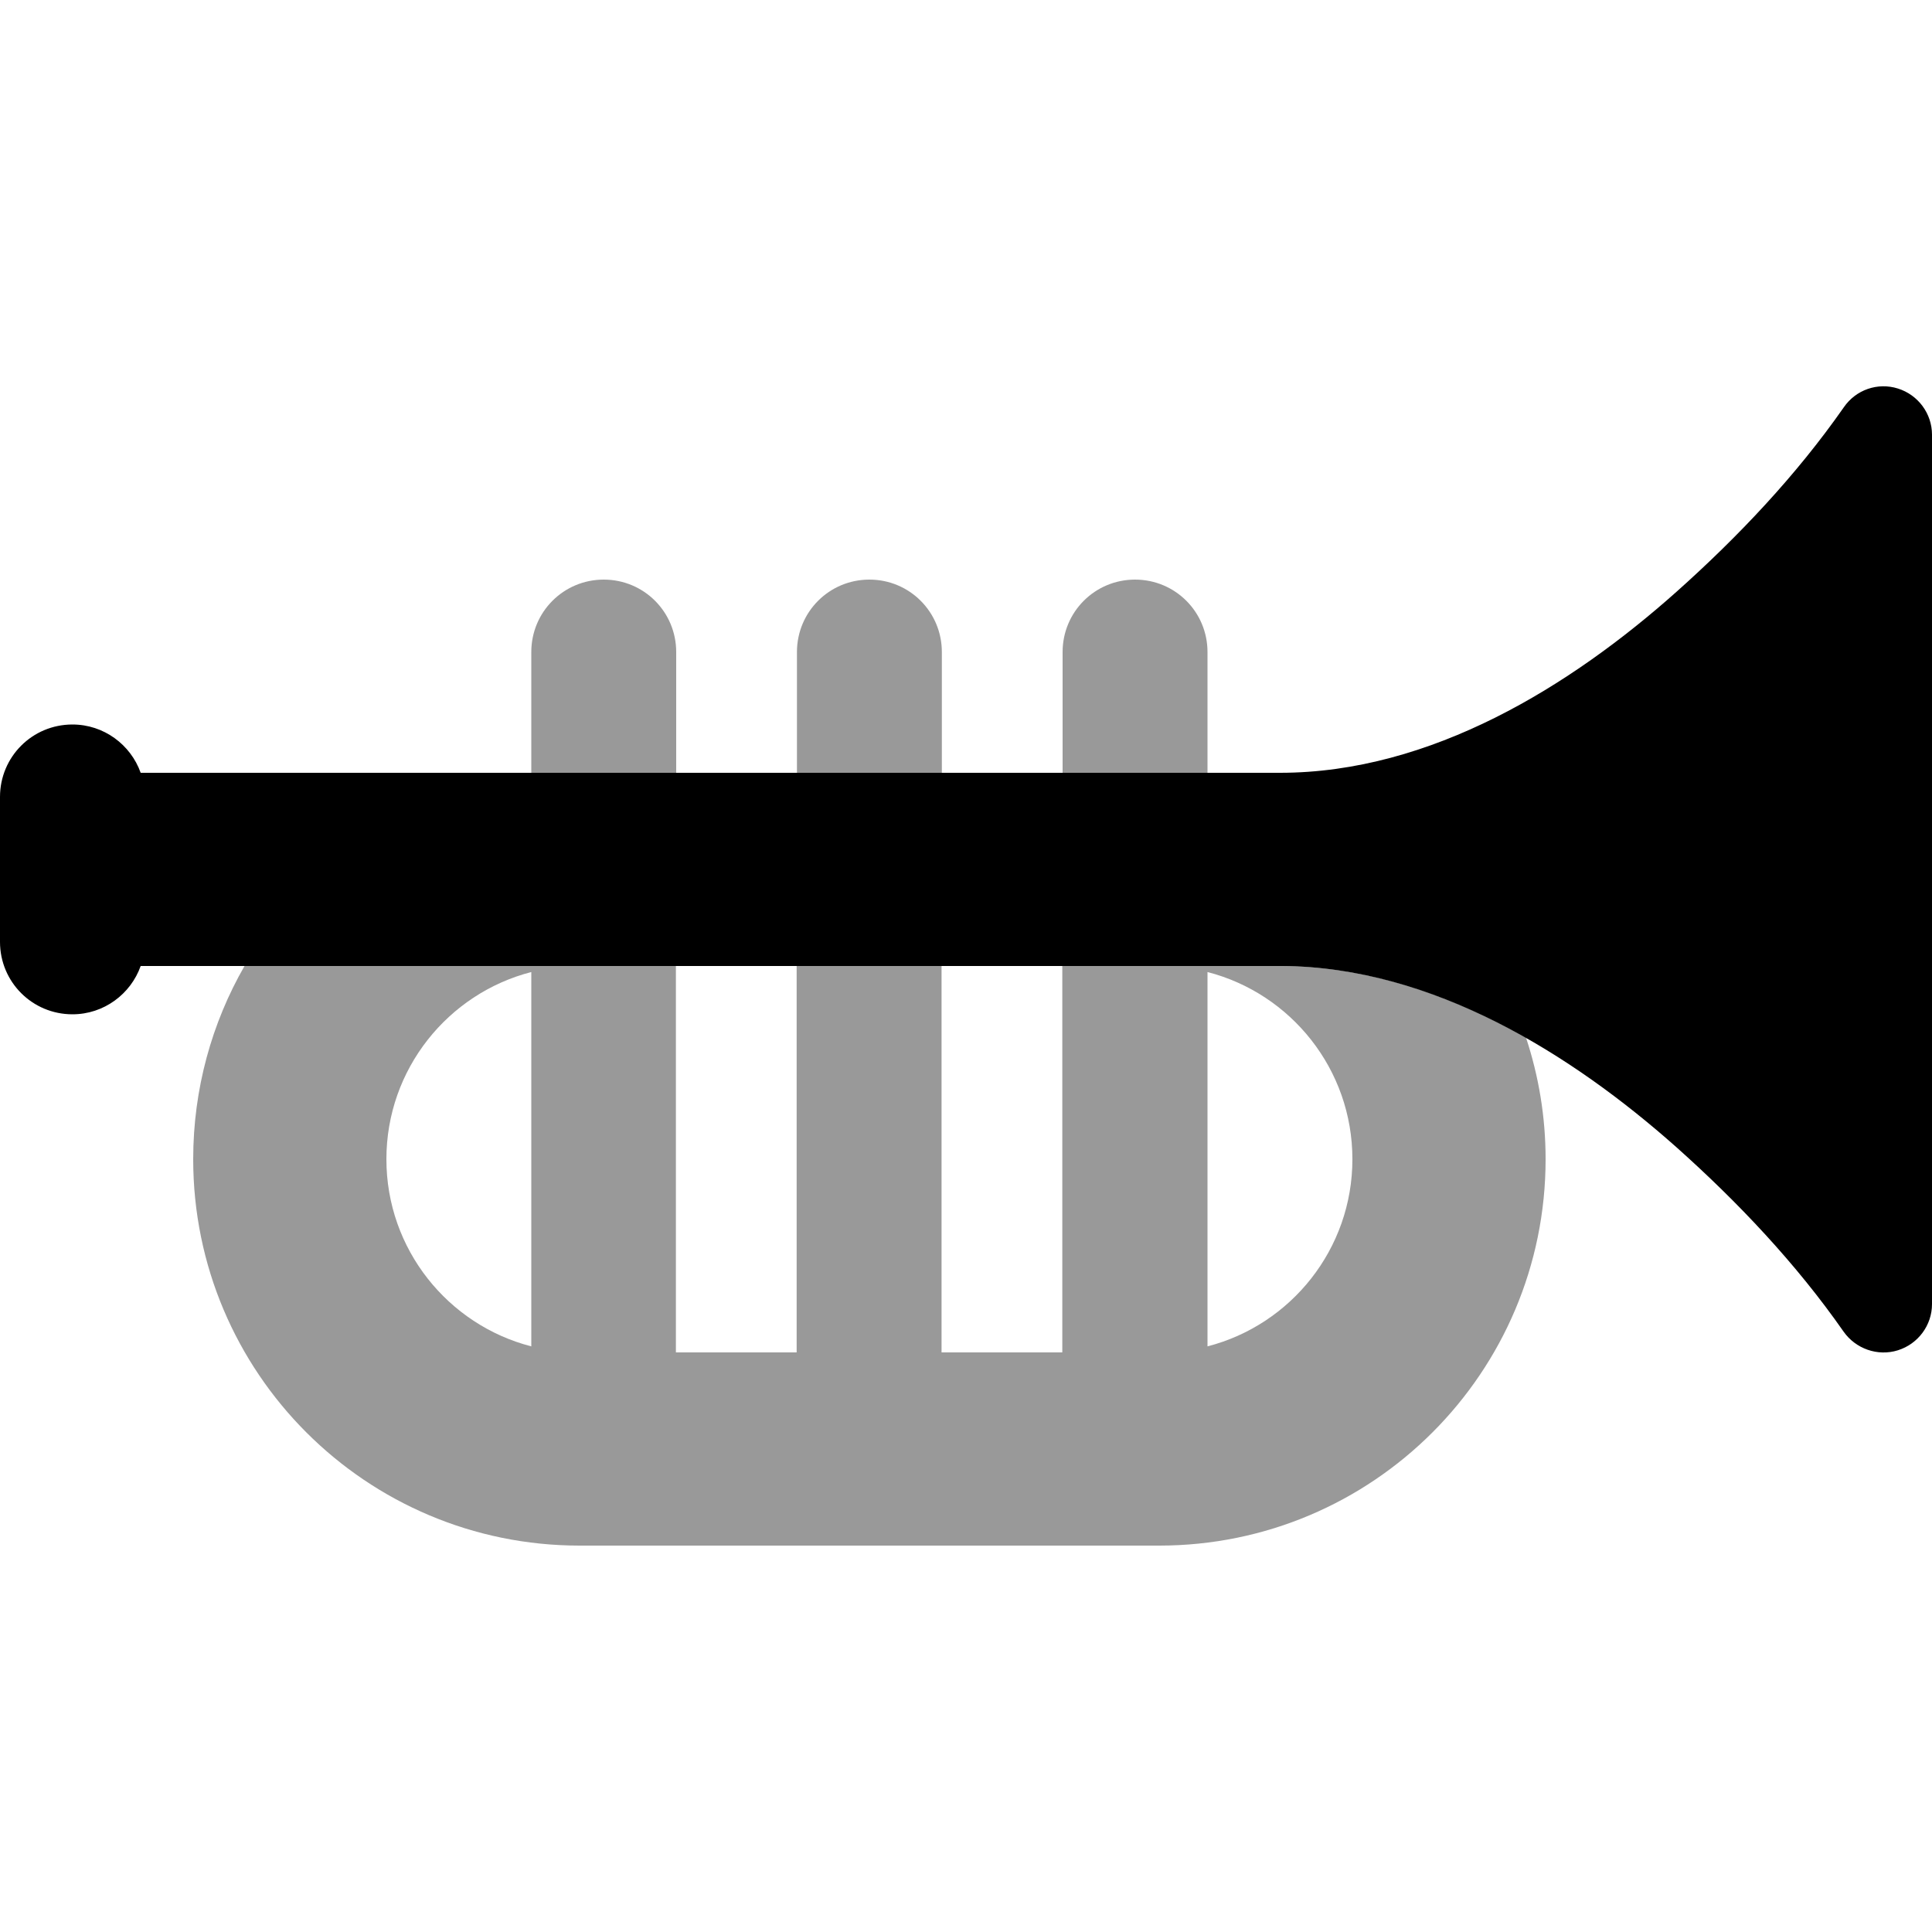
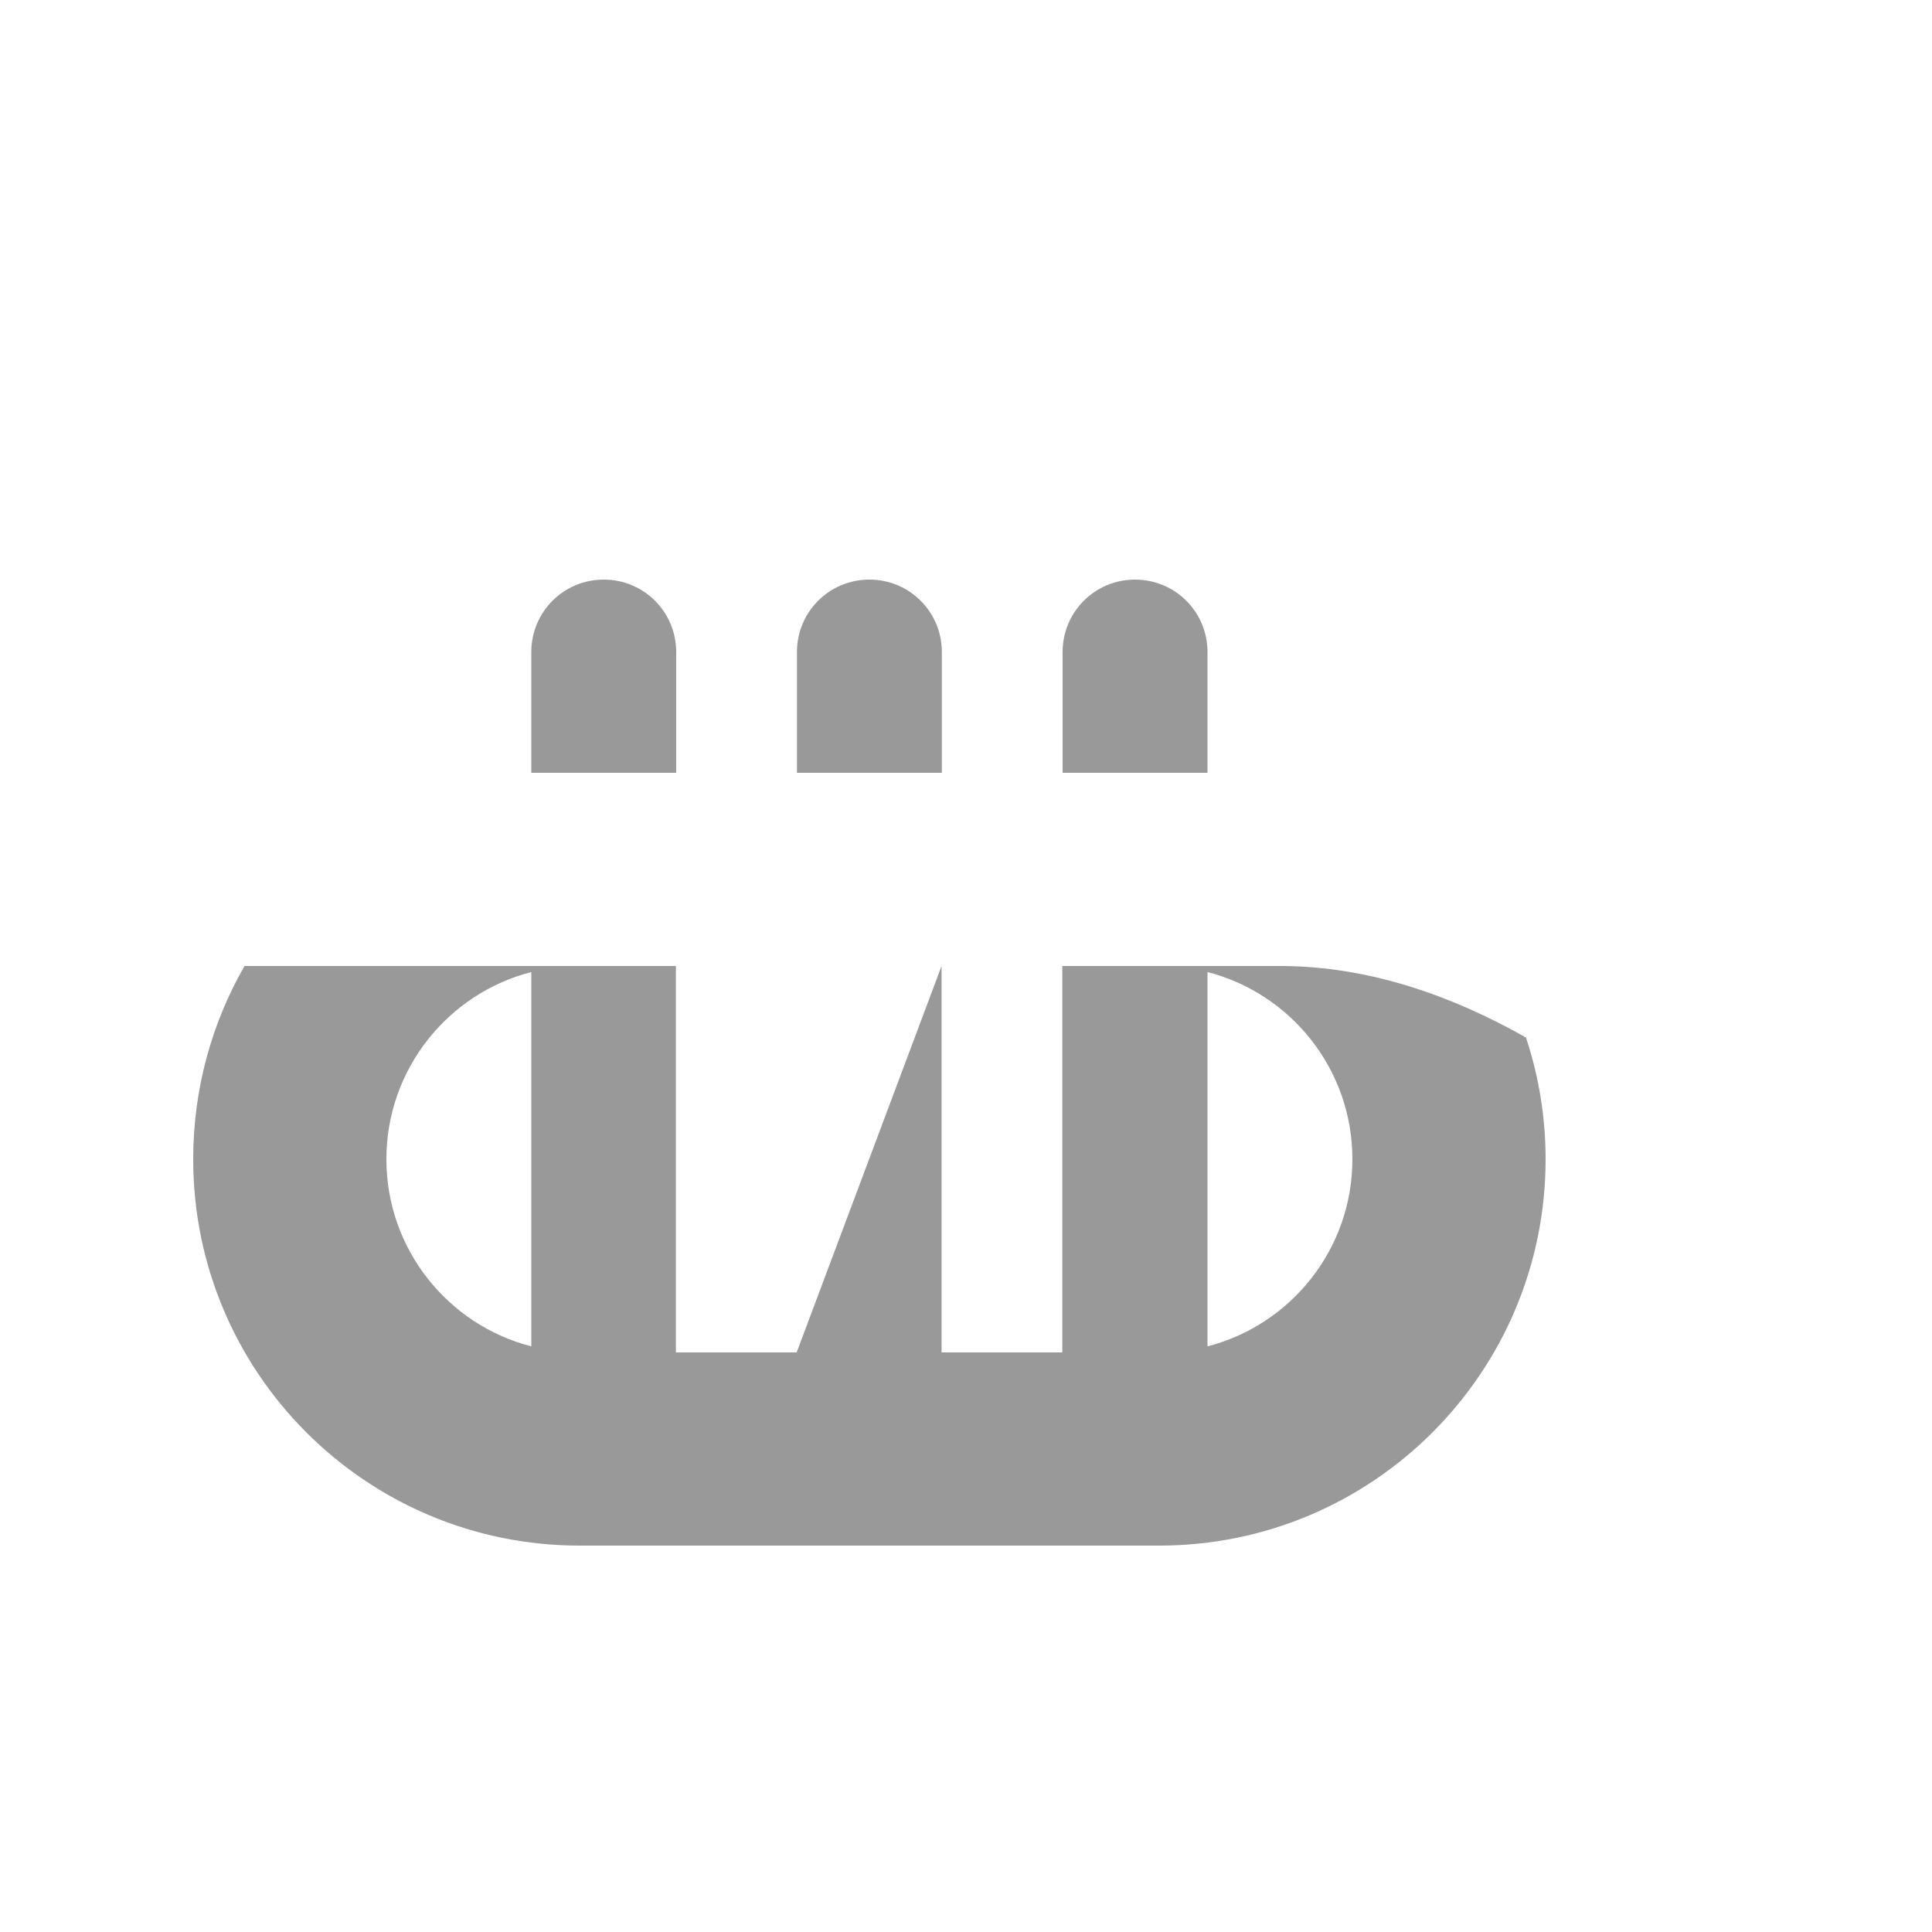
<svg xmlns="http://www.w3.org/2000/svg" viewBox="0 0 640 640">
-   <path opacity=".4" fill="currentColor" d="M64 384C64 454.7 121.3 512 192 512L384 512C454.7 512 512 454.7 512 384C512 369.9 509.7 356.4 505.5 343.7C480.8 329.7 453.5 320.2 424.9 320L351.9 320L351.9 448L311.9 448L311.9 320L263.9 320L263.9 448L223.9 448L223.9 320L81 320C70.2 338.8 64 360.7 64 384zM128 384C128 354.2 148.4 329.1 176 322L176 446C148.4 438.9 128 413.8 128 384zM176 216L176 256L224 256L224 216C224 202.7 213.3 192 200 192C186.7 192 176 202.7 176 216zM264 216L264 256L312 256L312 216C312 202.7 301.3 192 288 192C274.7 192 264 202.7 264 216zM352 216L352 256L400 256L400 216C400 202.7 389.3 192 376 192C362.7 192 352 202.7 352 216zM400 322C427.6 329.1 448 354.2 448 384C448 413.8 427.6 438.9 400 446L400 322z" />
-   <path fill="currentColor" d="M628.7 128.7C635.4 130.8 640 137 640 144L640 432C640 439 635.4 445.2 628.7 447.3C622 449.4 614.7 446.8 610.7 441.1C595 418.6 575.7 398.2 555.3 380C520.5 349.1 474.6 320.4 424.9 320L46.6 320C43.3 329.3 34.4 336 24 336C10.7 336 0 325.3 0 312L0 264C0 250.7 10.7 240 24 240C34.4 240 43.3 246.7 46.6 256L408 256L424 256C474.1 256 520.4 227.2 555.4 196C575.8 177.8 595.1 157.4 610.8 134.9C614.8 129.1 622 126.6 628.7 128.7z" />
+   <path opacity=".4" fill="currentColor" d="M64 384C64 454.7 121.3 512 192 512L384 512C454.7 512 512 454.7 512 384C512 369.9 509.7 356.4 505.5 343.7C480.8 329.7 453.5 320.2 424.9 320L351.9 320L351.9 448L311.9 448L311.9 320L263.9 448L223.9 448L223.9 320L81 320C70.2 338.8 64 360.7 64 384zM128 384C128 354.2 148.4 329.1 176 322L176 446C148.4 438.9 128 413.8 128 384zM176 216L176 256L224 256L224 216C224 202.7 213.3 192 200 192C186.7 192 176 202.7 176 216zM264 216L264 256L312 256L312 216C312 202.7 301.3 192 288 192C274.7 192 264 202.7 264 216zM352 216L352 256L400 256L400 216C400 202.7 389.3 192 376 192C362.7 192 352 202.7 352 216zM400 322C427.6 329.1 448 354.2 448 384C448 413.8 427.6 438.9 400 446L400 322z" />
</svg>